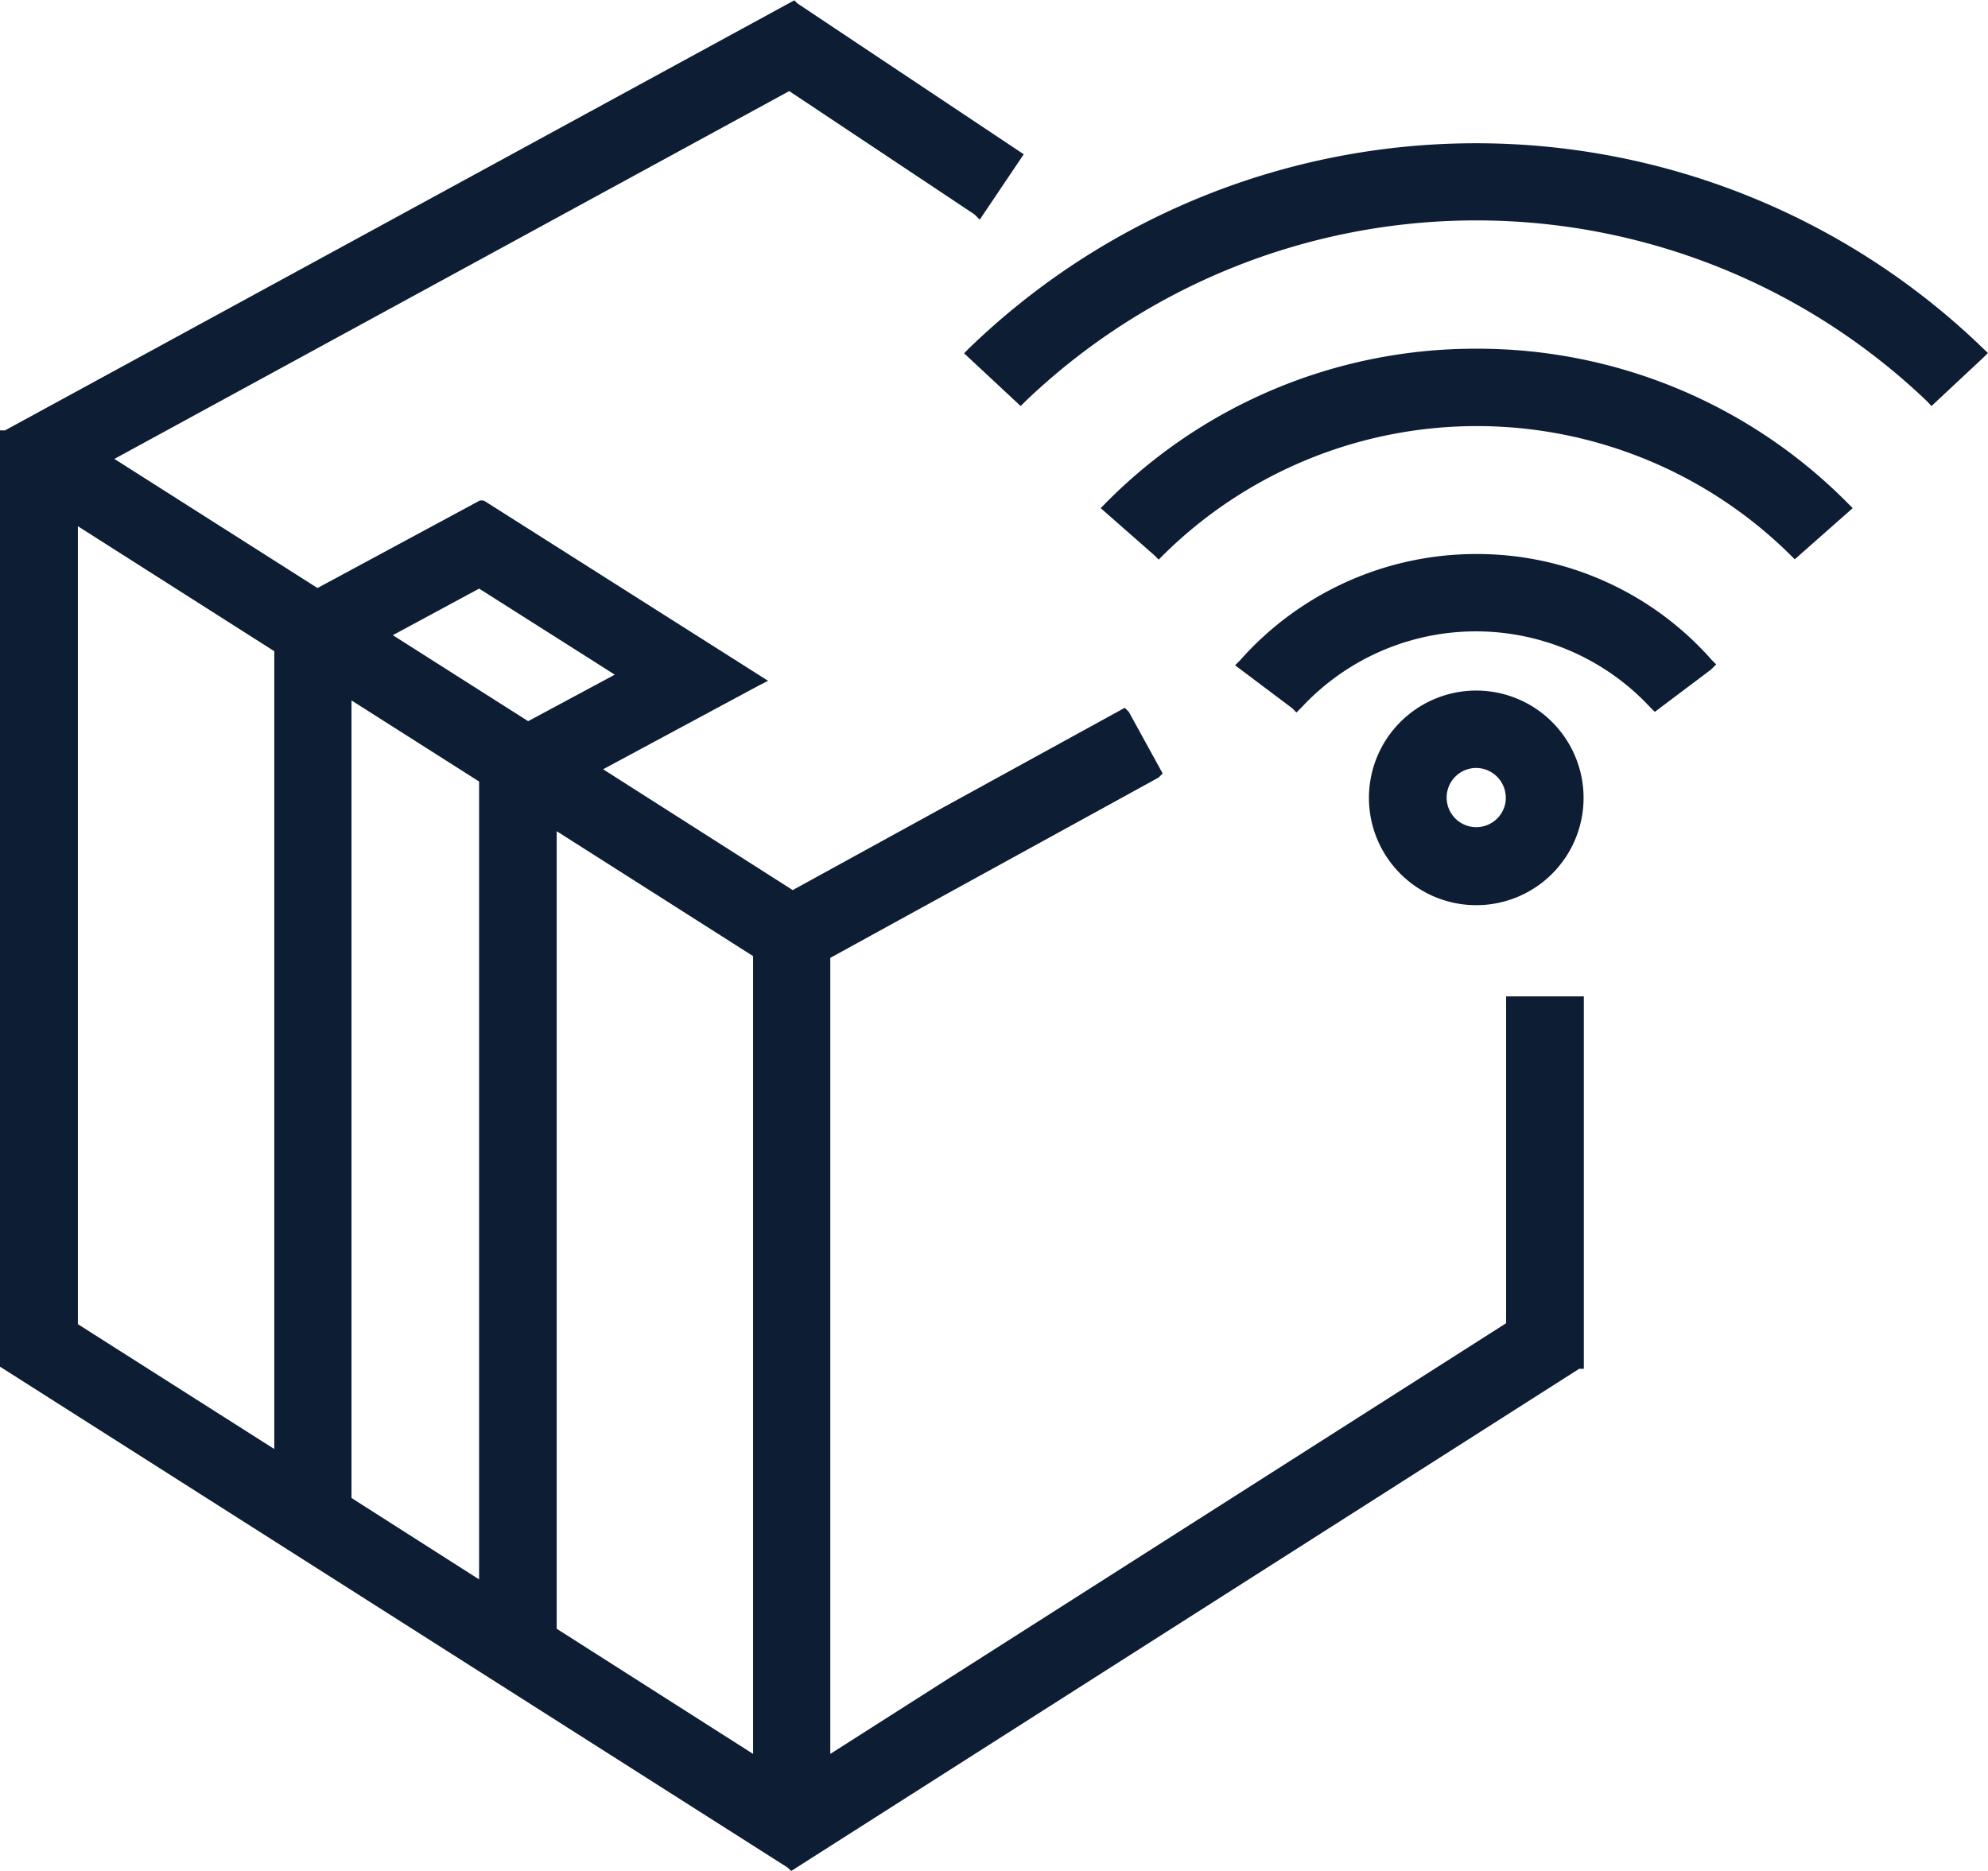
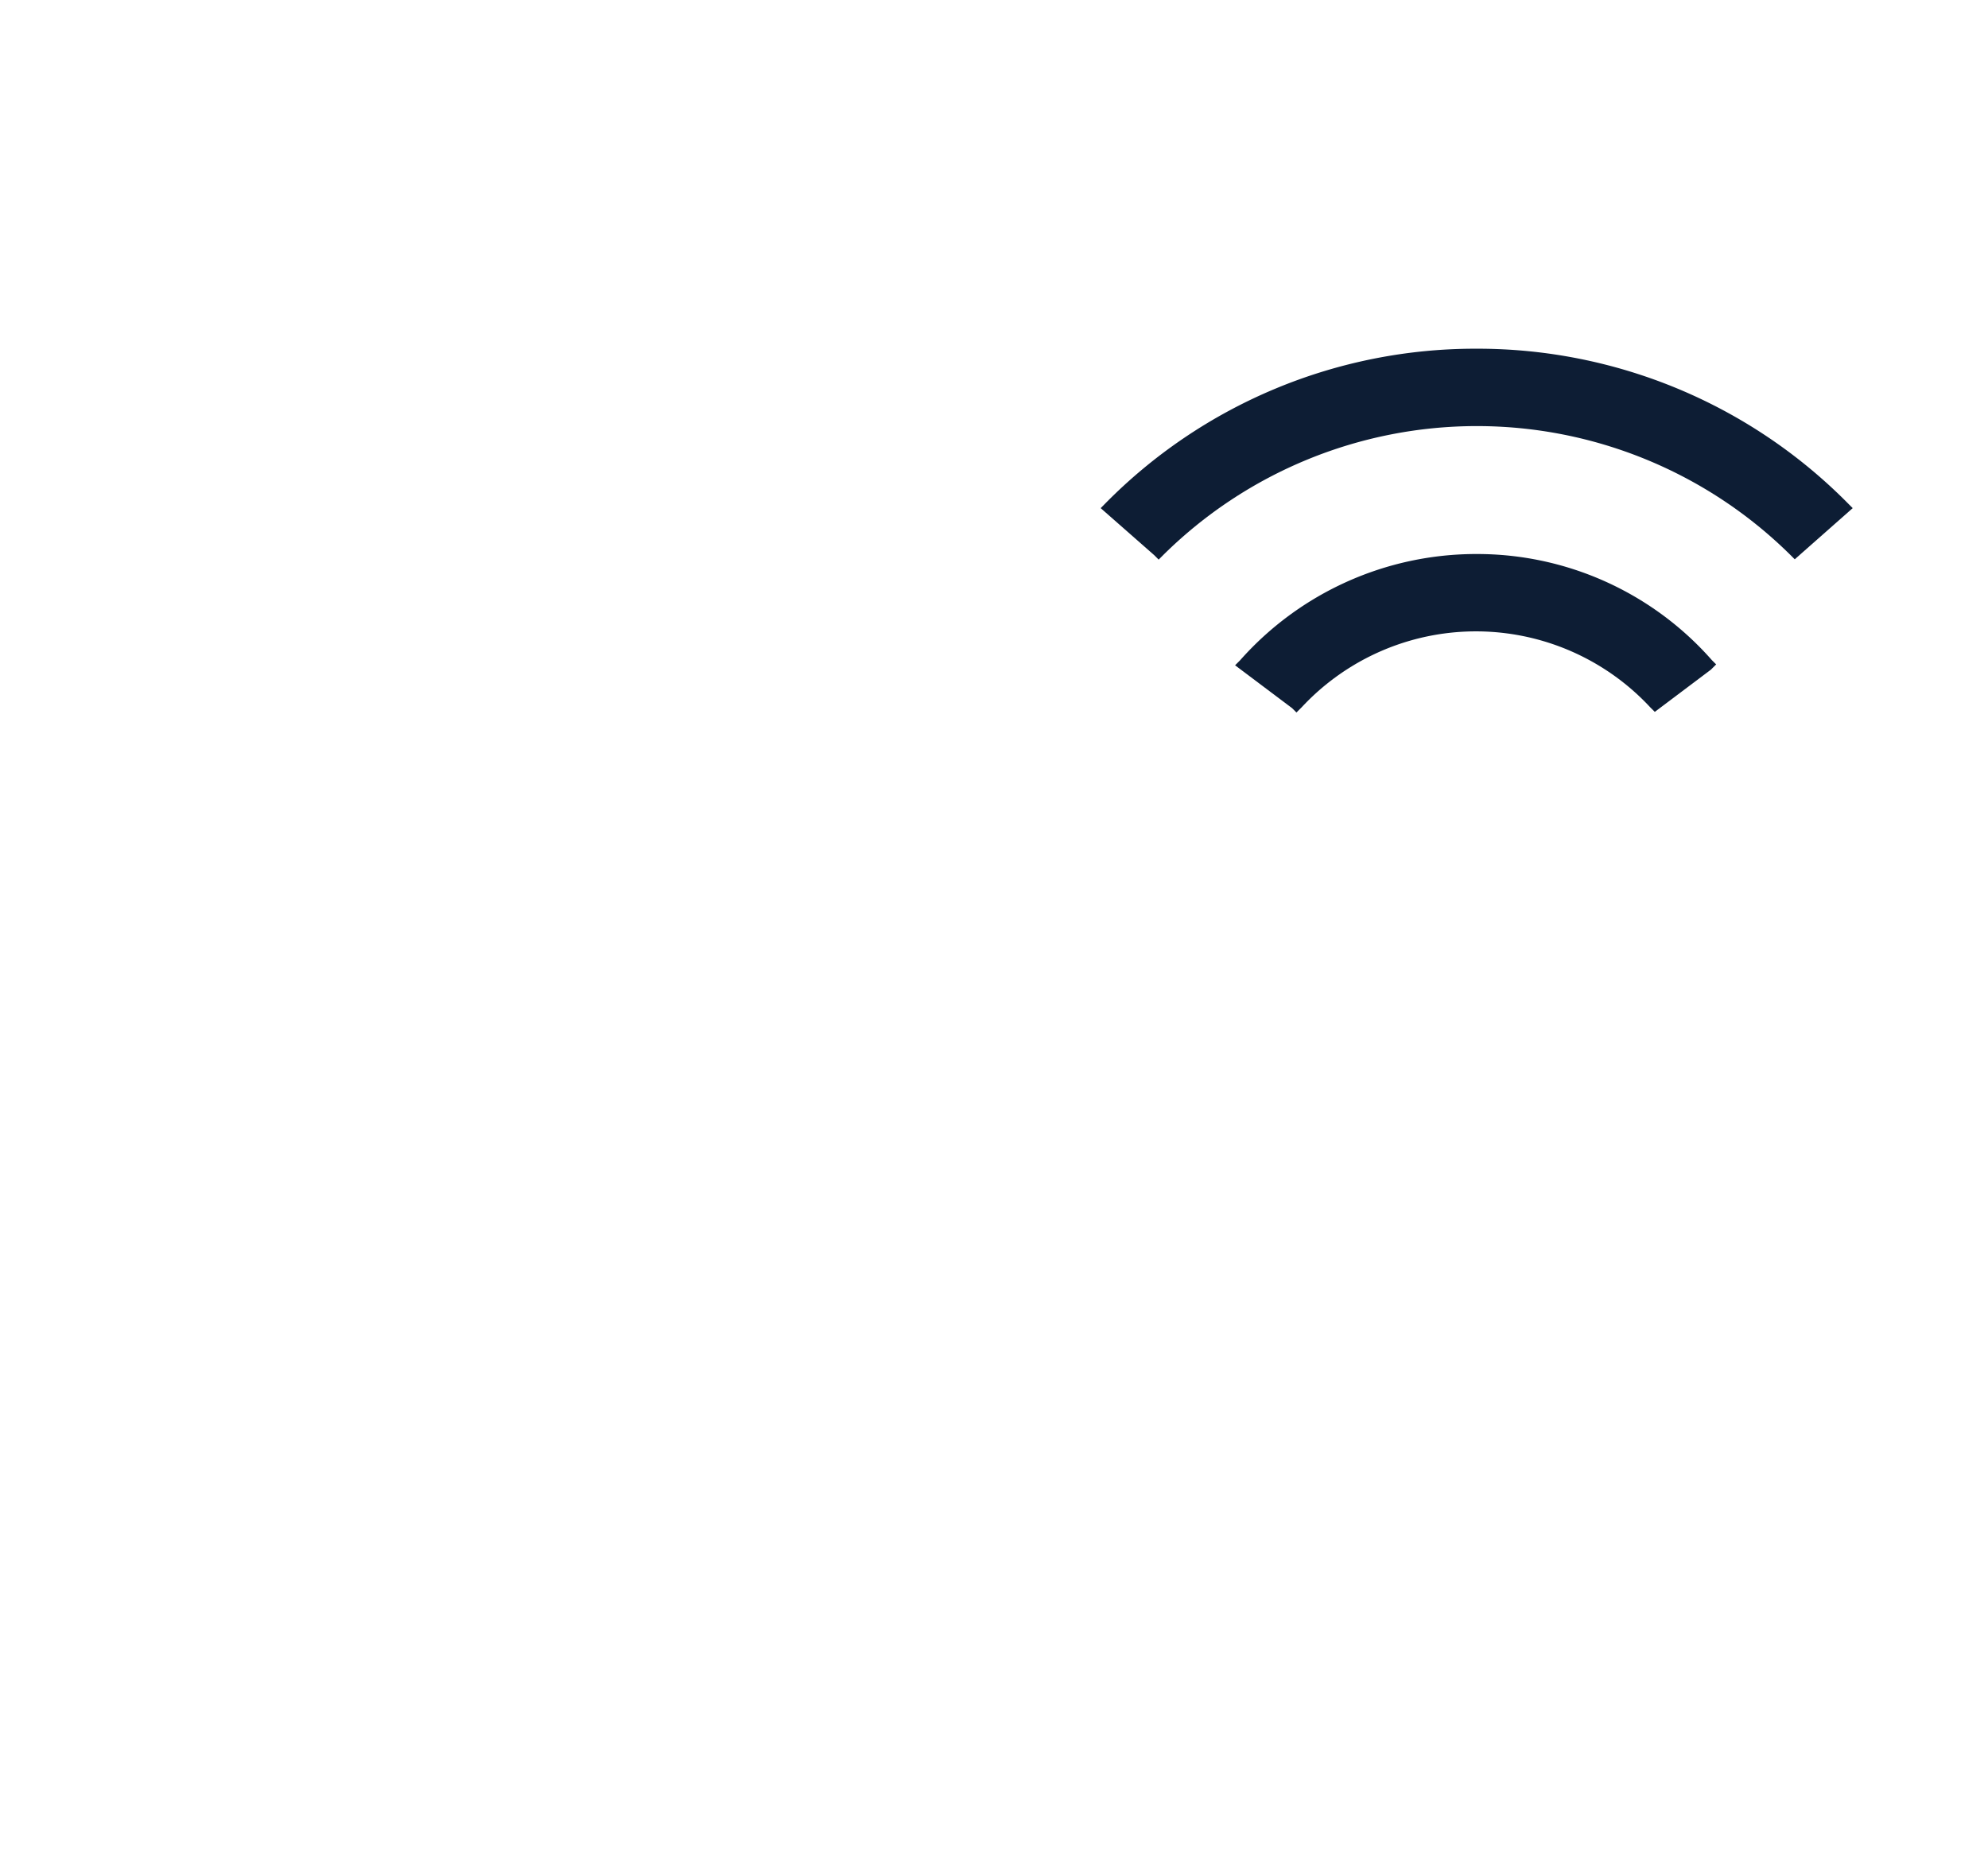
<svg xmlns="http://www.w3.org/2000/svg" width="31.622" height="29.758" viewBox="0 0 31.622 29.758">
  <g id="YF_Conciergerie_Digital" data-name="YF_Conciergerie Digital" transform="translate(-206 -189.7)">
-     <path id="Tracé_1411" data-name="Tracé 1411" d="M651.707,413.7a1.707,1.707,0,1,0,1.707,1.707A1.708,1.708,0,0,0,651.707,413.7Zm.471,1.707a.471.471,0,1,1-.471-.476A.475.475,0,0,1,652.177,415.407Z" transform="translate(-422.225 -213.015)" fill="#0d1d34" />
    <path id="Tracé_1412" data-name="Tracé 1412" d="M610.435,369.4a5.016,5.016,0,0,0-3.757,1.692l-.078.078.907.682.069.069.069-.069.015-.015a3.785,3.785,0,0,1,5.542,0l.074.074.893-.672.083-.083-.069-.069A4.974,4.974,0,0,0,610.435,369.4Z" transform="translate(-380.954 -170.887)" fill="#0d1d34" />
    <path id="Tracé_1413" data-name="Tracé 1413" d="M568.878,302.8a8.261,8.261,0,0,0-5.9,2.462l-.073.074.848.745.074.074.069-.069.01-.01a7.092,7.092,0,0,1,9.965,0l.074.074.922-.814-.074-.074A8.28,8.28,0,0,0,568.878,302.8Z" transform="translate(-339.397 -107.553)" fill="#0d1d34" />
-     <path id="Tracé_1414" data-name="Tracé 1414" d="M534.913,239.466a11.6,11.6,0,0,0-16.14,0l-.073.074.9.839.074-.074a10.374,10.374,0,0,1,14.345,0l.069.074.824-.77.074-.074Z" transform="translate(-297.365 -44.22)" fill="#0d1d34" />
-     <path id="Tracé_1415" data-name="Tracé 1415" d="M229.957,210.749l-10.75,6.851V204.937l5.223-2.869.064-.064-.539-.981-.064-.064-5.282,2.9-3.016-1.922,2.462-1.324.162-.083-4.5-2.854-.029-.015h-.054l-2.584,1.393L207.819,197l10.735-5.851,2.947,1.962.083.083.7-1.04-3.6-2.4-.049-.049-12.555,6.841H206v14.894l12.53,7.969.054.054,12.535-7.989h.074V205.55h-1.236Zm-16.336-8.617v12.692l-2.03-1.295V200.842Zm2.158-1.7-1.378.74-2.153-1.368,1.373-.741Zm2.2,4.477V217.6l-3.124-1.991V202.922Zm-7.616-4.85V212.75l-3.124-1.986V198.071Z" transform="translate(0 0)" fill="#0d1d34" />
  </g>
</svg>